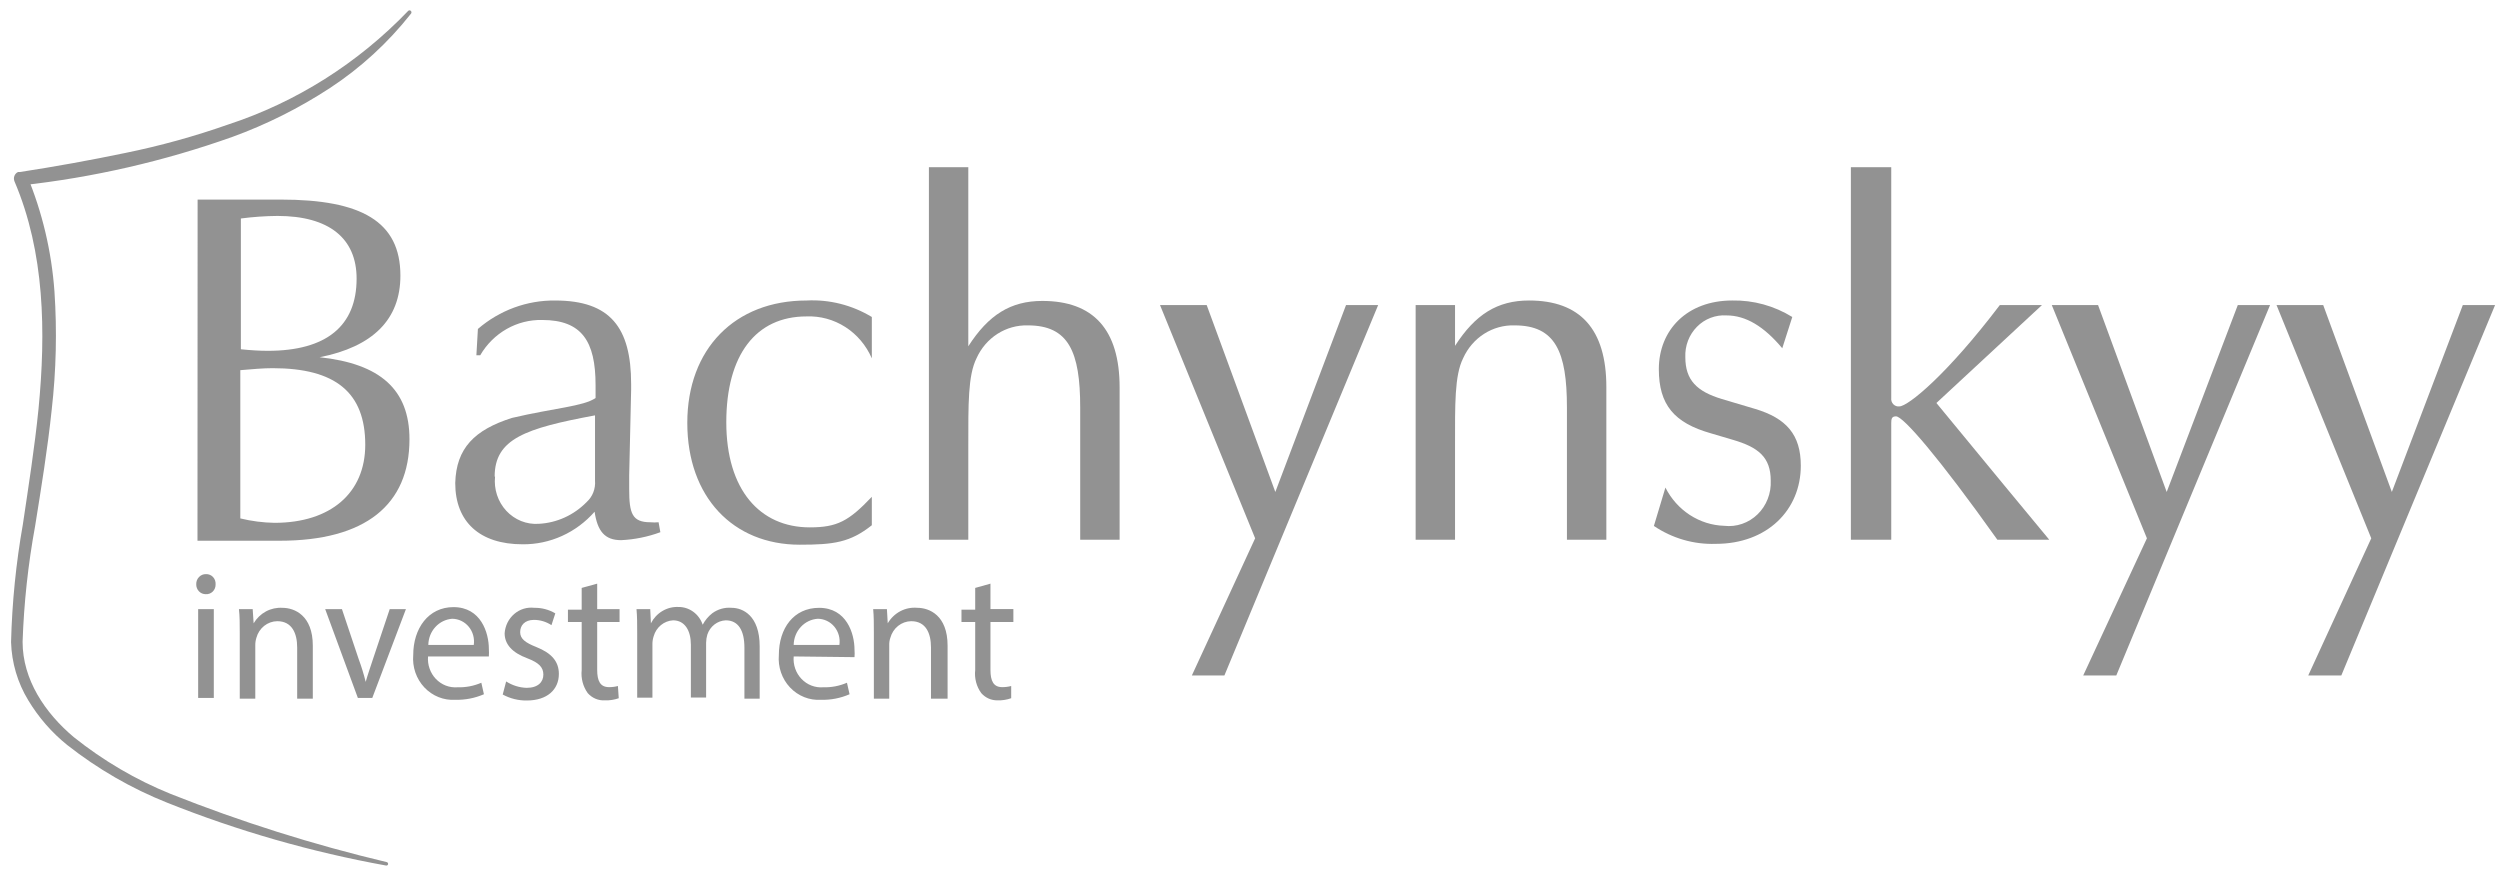
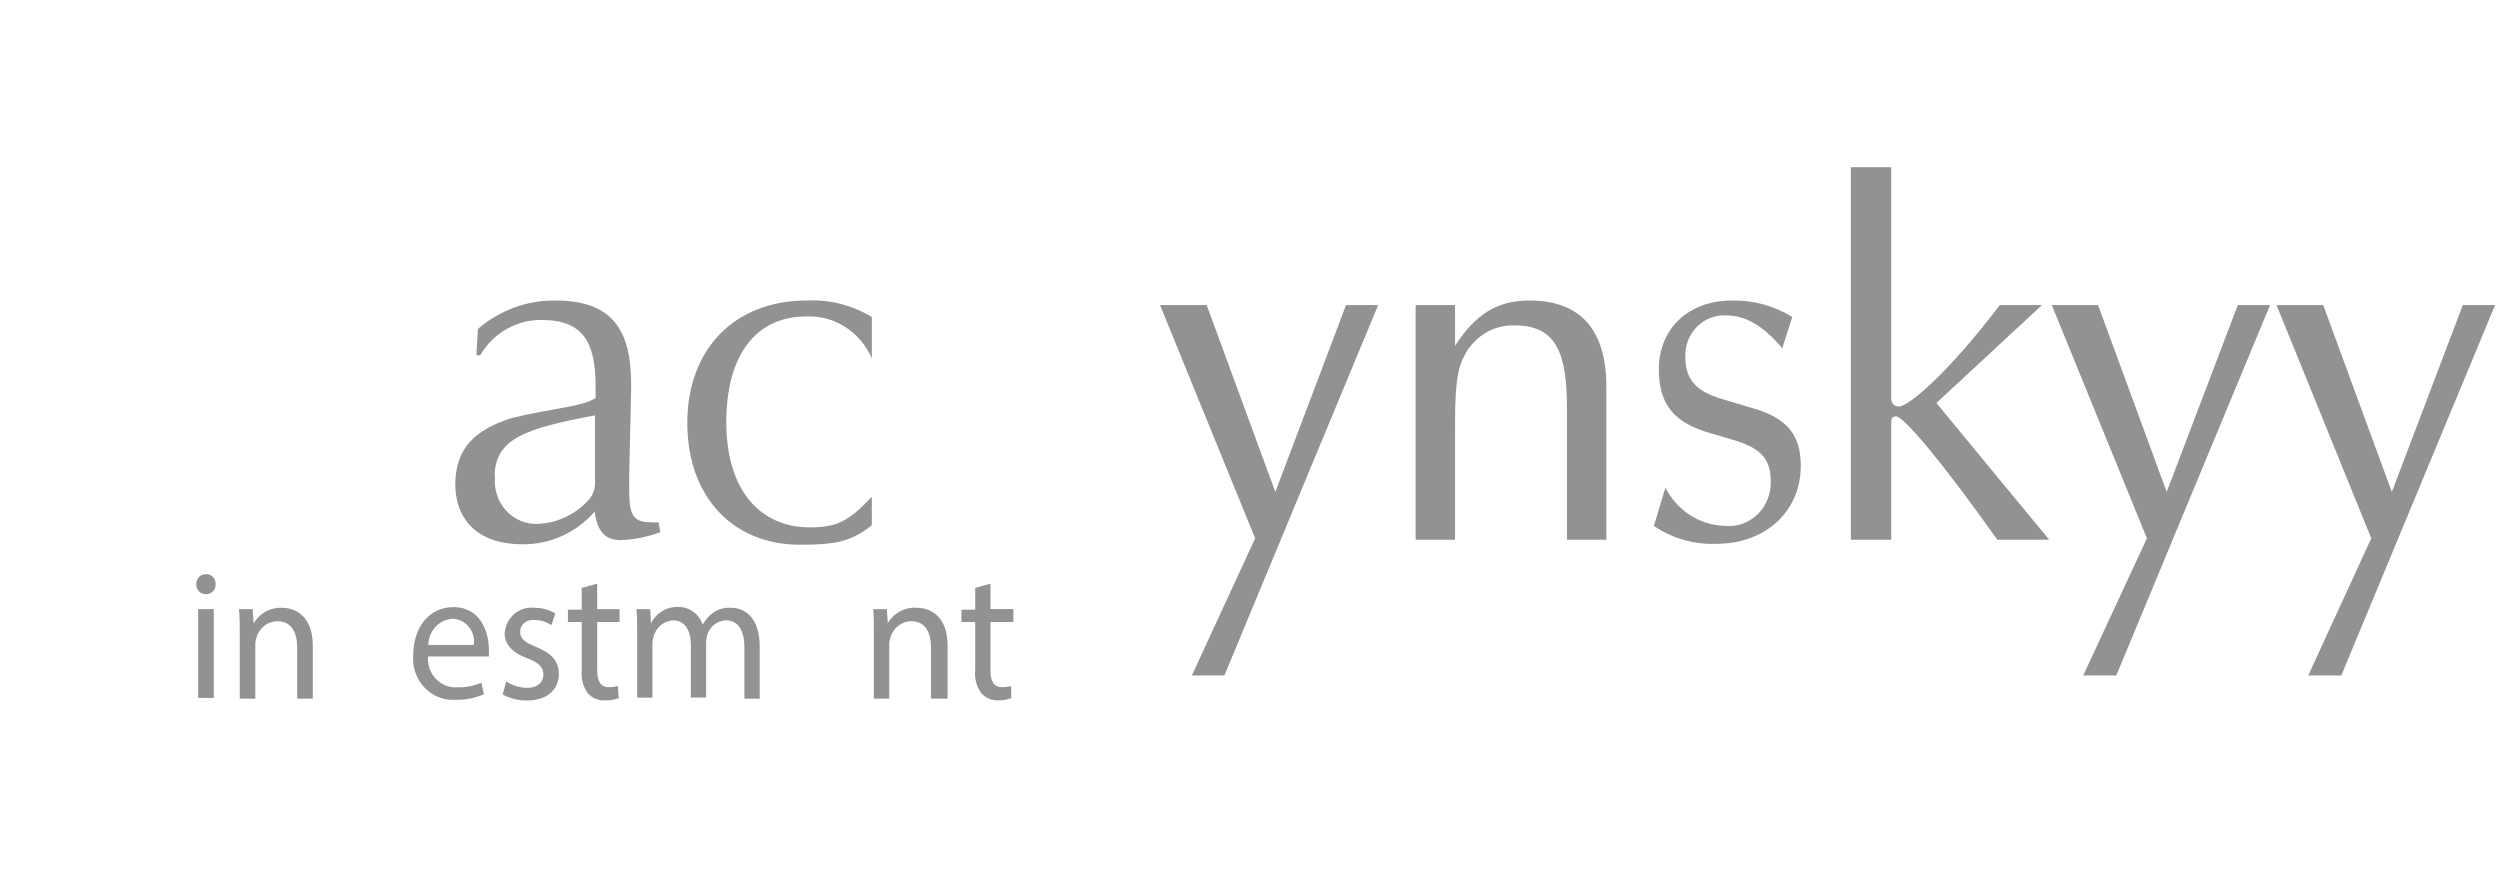
<svg xmlns="http://www.w3.org/2000/svg" width="137" height="48" viewBox="0 0 137 48" fill="none">
-   <path d="M10.829 10.937H15.389C19.806 10.937 21.942 12.137 21.942 15.104C21.942 17.504 20.438 18.999 17.518 19.576C20.836 19.934 22.439 21.344 22.439 24.07C22.439 27.669 20.016 29.632 15.336 29.632H10.822L10.829 10.937ZM14.674 19.225C17.887 19.225 19.542 17.862 19.542 15.268C19.542 13.064 18.038 11.833 15.201 11.833C14.532 11.839 13.864 11.886 13.2 11.973V19.14C13.726 19.194 14.23 19.225 14.674 19.225ZM13.169 28.409C13.784 28.559 14.412 28.64 15.043 28.651C18.12 28.651 20.016 27.015 20.016 24.374C20.016 21.508 18.384 20.176 14.938 20.176C14.434 20.176 13.802 20.23 13.169 20.285V28.409Z" fill="#929292" />
  <path d="M28.634 29.827C26.287 29.827 24.947 28.596 24.947 26.47C25 24.561 26.001 23.556 28.055 22.902C30.372 22.357 31.975 22.271 32.637 21.811V21.102C32.637 18.703 31.884 17.535 29.71 17.535C29.03 17.52 28.359 17.69 27.763 18.029C27.167 18.369 26.668 18.864 26.317 19.467H26.106L26.189 18.026C27.378 17.003 28.879 16.45 30.425 16.468C33.434 16.468 34.586 17.94 34.586 21.04V21.367L34.48 26.041V26.82C34.48 28.129 34.638 28.62 35.639 28.62C35.789 28.634 35.94 28.634 36.09 28.62L36.188 29.165C35.496 29.42 34.771 29.567 34.036 29.601C33.141 29.601 32.742 29.11 32.584 28.043C32.085 28.612 31.474 29.065 30.794 29.372C30.113 29.68 29.377 29.835 28.634 29.827ZM27.129 26.119C27.093 26.458 27.13 26.802 27.236 27.125C27.342 27.448 27.515 27.743 27.743 27.99C27.971 28.236 28.249 28.428 28.556 28.552C28.863 28.675 29.193 28.728 29.522 28.705C30.513 28.656 31.451 28.228 32.155 27.506C32.313 27.361 32.437 27.18 32.515 26.977C32.593 26.774 32.625 26.555 32.607 26.337V22.762C28.792 23.471 27.107 24.047 27.107 26.119H27.129Z" fill="#929292" />
  <path d="M43.826 29.85C40.17 29.85 37.664 27.233 37.664 23.174C37.664 19.116 40.275 16.468 44.195 16.468C45.448 16.402 46.693 16.716 47.776 17.371V19.638C47.469 18.929 46.964 18.331 46.326 17.921C45.687 17.512 44.945 17.309 44.195 17.34C41.426 17.34 39.801 19.443 39.801 23.143C39.801 26.843 41.644 28.9 44.376 28.9C45.88 28.9 46.512 28.557 47.776 27.225V28.783C46.588 29.726 45.692 29.85 43.826 29.85Z" fill="#929292" />
-   <path d="M50.904 9.161H53.063C53.063 9.161 53.063 17.667 53.063 18.976C54.169 17.254 55.381 16.491 57.119 16.491C59.91 16.491 61.355 18.049 61.355 21.235V29.578H59.195V22.325C59.195 19.28 58.563 17.831 56.329 17.831C55.741 17.814 55.162 17.975 54.662 18.294C54.161 18.614 53.763 19.079 53.515 19.63C53.041 20.581 53.063 22.162 53.063 24.452V29.578H50.904V9.161Z" fill="#929292" />
  <path d="M77.577 16.717H79.736C79.736 16.717 79.736 17.643 79.736 18.952C80.842 17.231 82.054 16.467 83.792 16.467C86.583 16.467 88.028 18.025 88.028 21.211V29.577H85.868V22.325C85.868 19.279 85.236 17.831 83.002 17.831C82.413 17.812 81.832 17.972 81.33 18.292C80.829 18.612 80.429 19.077 80.18 19.63C79.706 20.58 79.736 22.162 79.736 24.452V29.577H77.577V16.717Z" fill="#929292" />
  <path d="M68.782 29.499L63.568 16.716H66.126L69.888 26.96L73.763 16.716H75.524L67.097 37.016H65.314L68.782 29.499Z" fill="#929292" />
  <path d="M117.651 29.499L112.437 16.716H114.973L118.735 26.96L122.632 16.716H124.4L115.973 37.016H114.16L117.651 29.499Z" fill="#929292" />
  <path d="M129.945 29.499L124.753 16.716H127.311L131.073 26.959L134.963 16.716H136.731L128.304 37.016H126.491L129.945 29.499Z" fill="#929292" />
  <path d="M94.485 28.814C94.816 28.853 95.151 28.817 95.466 28.708C95.782 28.6 96.071 28.422 96.314 28.186C96.557 27.951 96.747 27.663 96.871 27.344C96.996 27.024 97.052 26.681 97.036 26.337C97.036 25.052 96.351 24.506 94.959 24.101L93.748 23.743C91.747 23.174 90.904 22.185 90.904 20.23C90.904 18.08 92.454 16.467 94.929 16.467C96.085 16.445 97.224 16.758 98.217 17.371L97.668 19.085C96.667 17.885 95.667 17.285 94.613 17.285C94.316 17.265 94.017 17.311 93.738 17.418C93.458 17.525 93.204 17.692 92.991 17.909C92.778 18.125 92.611 18.385 92.502 18.672C92.392 18.959 92.343 19.267 92.356 19.576C92.356 20.83 92.988 21.453 94.358 21.866L96.163 22.403C97.894 22.917 98.684 23.821 98.684 25.519C98.684 27.949 96.84 29.803 94.026 29.803C92.825 29.845 91.64 29.502 90.633 28.822L91.265 26.719C91.574 27.333 92.035 27.85 92.601 28.219C93.167 28.587 93.817 28.793 94.485 28.814Z" fill="#929292" />
  <path d="M101.428 9.161H103.64V21.811C103.633 21.873 103.639 21.936 103.659 21.996C103.679 22.055 103.711 22.109 103.754 22.153C103.797 22.197 103.849 22.231 103.906 22.251C103.963 22.272 104.024 22.279 104.084 22.271C104.558 22.271 106.695 20.534 109.591 16.717H111.901L106.115 22.084C107.853 24.21 112.3 29.578 112.3 29.578H109.456C106.221 25.029 104.295 22.816 103.903 22.816C103.662 22.816 103.64 22.956 103.64 23.198V29.578H101.428V9.161Z" fill="#929292" />
-   <path d="M22.516 0.756C21.258 2.348 19.762 3.721 18.084 4.822C16.404 5.921 14.61 6.82 12.735 7.502C8.991 8.834 5.114 9.725 1.178 10.158L1.479 9.613C2.318 11.63 2.826 13.778 2.984 15.969C3.129 18.132 3.079 20.305 2.833 22.458C2.607 24.608 2.261 26.727 1.923 28.837C1.54 30.927 1.311 33.045 1.238 35.17C1.238 37.243 2.465 39.065 4.037 40.39C5.656 41.684 7.444 42.734 9.349 43.505C13.209 45.039 17.169 46.288 21.199 47.245C21.223 47.252 21.242 47.268 21.255 47.289C21.267 47.311 21.272 47.337 21.267 47.361C21.26 47.386 21.245 47.406 21.224 47.419C21.203 47.432 21.178 47.436 21.154 47.431C17.058 46.69 13.041 45.537 9.161 43.988C7.2 43.207 5.356 42.142 3.683 40.826C2.837 40.145 2.113 39.314 1.547 38.372C0.964 37.416 0.64 36.316 0.606 35.186C0.661 33.022 0.877 30.866 1.253 28.736C1.569 26.61 1.9 24.499 2.111 22.403C2.517 18.197 2.457 13.835 0.794 9.94C0.774 9.893 0.764 9.842 0.763 9.791C0.762 9.739 0.77 9.688 0.789 9.641C0.807 9.593 0.834 9.549 0.869 9.512C0.903 9.475 0.944 9.446 0.99 9.426H1.095C3.021 9.13 4.945 8.782 6.866 8.382C8.776 7.993 10.659 7.472 12.502 6.824C16.23 5.603 19.617 3.465 22.373 0.592C22.392 0.576 22.416 0.567 22.441 0.567C22.466 0.567 22.489 0.576 22.509 0.592C22.52 0.602 22.53 0.614 22.537 0.628C22.543 0.642 22.547 0.657 22.548 0.672C22.549 0.688 22.546 0.703 22.541 0.718C22.535 0.732 22.527 0.745 22.516 0.756Z" fill="#929292" />
  <path d="M11.815 32.016C11.818 32.089 11.806 32.163 11.78 32.232C11.754 32.301 11.714 32.363 11.662 32.415C11.611 32.466 11.55 32.506 11.483 32.531C11.416 32.556 11.344 32.566 11.273 32.561C11.204 32.562 11.135 32.548 11.071 32.521C11.007 32.494 10.949 32.454 10.901 32.403C10.852 32.352 10.814 32.291 10.789 32.225C10.764 32.158 10.752 32.087 10.754 32.016C10.752 31.942 10.764 31.869 10.79 31.801C10.816 31.733 10.856 31.672 10.906 31.62C10.956 31.568 11.015 31.527 11.081 31.5C11.147 31.473 11.217 31.46 11.288 31.462C11.359 31.459 11.429 31.471 11.495 31.498C11.561 31.524 11.621 31.565 11.671 31.617C11.72 31.67 11.759 31.732 11.784 31.801C11.808 31.869 11.819 31.942 11.815 32.016ZM10.859 38.247V33.379H11.717V38.247H10.859Z" fill="#929292" />
  <path d="M13.139 34.703C13.139 34.197 13.139 33.784 13.094 33.379H13.847L13.899 34.158C14.063 33.881 14.297 33.655 14.575 33.505C14.854 33.356 15.166 33.288 15.479 33.309C16.127 33.309 17.142 33.714 17.142 35.381V38.286H16.285V35.482C16.285 34.703 15.999 34.041 15.194 34.041C14.933 34.044 14.681 34.135 14.475 34.299C14.269 34.464 14.12 34.693 14.05 34.952C14.008 35.086 13.988 35.225 13.99 35.365V38.286H13.139V34.703Z" fill="#929292" />
-   <path d="M18.738 33.379L19.656 36.121C19.807 36.528 19.935 36.944 20.04 37.367C20.153 36.962 20.288 36.588 20.439 36.121L21.357 33.379H22.245L20.401 38.247H19.611L17.82 33.379H18.738Z" fill="#929292" />
  <path d="M23.457 35.973C23.438 36.198 23.466 36.426 23.541 36.639C23.615 36.852 23.733 37.046 23.887 37.207C24.041 37.367 24.227 37.492 24.432 37.571C24.637 37.649 24.857 37.681 25.075 37.663C25.521 37.677 25.965 37.592 26.377 37.414L26.519 38.045C26.024 38.258 25.491 38.362 24.954 38.349C24.641 38.369 24.327 38.319 24.033 38.202C23.74 38.085 23.475 37.904 23.255 37.671C23.036 37.438 22.868 37.158 22.762 36.852C22.657 36.545 22.617 36.219 22.645 35.895C22.645 34.43 23.48 33.27 24.849 33.27C26.354 33.27 26.79 34.672 26.79 35.568C26.798 35.703 26.798 35.838 26.79 35.973H23.457ZM25.963 35.342C25.988 35.165 25.977 34.985 25.93 34.813C25.883 34.641 25.8 34.482 25.688 34.346C25.576 34.21 25.437 34.1 25.281 34.025C25.124 33.95 24.954 33.91 24.781 33.908C24.429 33.934 24.099 34.095 23.857 34.361C23.614 34.626 23.477 34.977 23.472 35.342H25.963Z" fill="#929292" />
  <path d="M27.737 37.343C28.074 37.56 28.461 37.681 28.858 37.694C29.483 37.694 29.776 37.374 29.776 36.969C29.776 36.564 29.528 36.315 28.896 36.074C28.053 35.762 27.654 35.295 27.654 34.703C27.668 34.499 27.722 34.3 27.812 34.118C27.902 33.937 28.027 33.776 28.179 33.646C28.331 33.515 28.507 33.418 28.696 33.36C28.885 33.302 29.084 33.285 29.279 33.308C29.683 33.301 30.08 33.406 30.431 33.612L30.22 34.259C29.932 34.069 29.598 33.969 29.257 33.97C28.753 33.97 28.505 34.274 28.505 34.64C28.505 35.006 28.783 35.217 29.392 35.458C30.212 35.785 30.626 36.237 30.626 36.931C30.626 37.787 29.987 38.387 28.873 38.387C28.412 38.395 27.957 38.282 27.549 38.06L27.737 37.343Z" fill="#929292" />
  <path d="M32.726 31.984V33.379H33.952V34.087H32.726V36.712C32.726 37.312 32.891 37.655 33.373 37.655C33.538 37.657 33.702 37.636 33.862 37.593L33.907 38.263C33.665 38.348 33.41 38.388 33.155 38.38C32.978 38.39 32.801 38.361 32.637 38.292C32.473 38.223 32.326 38.117 32.207 37.982C31.947 37.619 31.829 37.169 31.876 36.72V34.087H31.123V33.41H31.876V32.218L32.726 31.984Z" fill="#929292" />
  <path d="M34.918 34.703C34.918 34.197 34.918 33.784 34.88 33.379H35.633L35.67 34.157C35.814 33.876 36.031 33.643 36.298 33.484C36.564 33.326 36.868 33.248 37.175 33.262C37.468 33.258 37.754 33.351 37.993 33.526C38.232 33.7 38.412 33.949 38.507 34.235C38.638 33.989 38.817 33.774 39.034 33.605C39.341 33.381 39.713 33.276 40.087 33.308C40.704 33.308 41.63 33.729 41.63 35.419V38.286H40.794V35.49C40.794 34.555 40.463 33.994 39.771 33.994C39.547 34.003 39.331 34.083 39.151 34.222C38.971 34.361 38.836 34.553 38.763 34.773C38.72 34.917 38.697 35.066 38.695 35.217V38.224H37.86V35.334C37.86 34.555 37.529 33.994 36.882 33.994C36.64 34.008 36.408 34.099 36.218 34.256C36.028 34.412 35.889 34.625 35.821 34.866C35.775 35.004 35.752 35.149 35.753 35.295V38.231H34.918V34.703Z" fill="#929292" />
-   <path d="M43.494 35.973C43.474 36.198 43.503 36.426 43.577 36.639C43.651 36.852 43.77 37.045 43.924 37.206C44.078 37.367 44.264 37.492 44.469 37.57C44.674 37.649 44.893 37.681 45.111 37.663C45.557 37.677 46.001 37.592 46.413 37.414L46.556 38.045C46.061 38.26 45.528 38.364 44.991 38.349C44.677 38.369 44.363 38.319 44.07 38.202C43.777 38.085 43.511 37.904 43.292 37.671C43.072 37.438 42.904 37.158 42.799 36.852C42.694 36.545 42.653 36.219 42.681 35.895C42.681 34.43 43.494 33.309 44.886 33.309C46.39 33.309 46.827 34.711 46.827 35.606C46.838 35.741 46.838 35.877 46.827 36.012L43.494 35.973ZM45.999 35.342C46.025 35.165 46.014 34.985 45.967 34.813C45.919 34.641 45.837 34.482 45.725 34.346C45.613 34.21 45.474 34.1 45.317 34.025C45.161 33.95 44.99 33.91 44.818 33.908C44.463 33.93 44.129 34.09 43.884 34.356C43.638 34.621 43.499 34.974 43.494 35.342H45.999Z" fill="#929292" />
  <path d="M47.888 34.703C47.888 34.196 47.888 33.783 47.85 33.379H48.603L48.648 34.157C48.814 33.874 49.053 33.644 49.339 33.493C49.625 33.343 49.946 33.279 50.265 33.308C50.92 33.308 51.928 33.713 51.928 35.38V38.286H51.018V35.482C51.018 34.703 50.739 34.041 49.934 34.041C49.674 34.044 49.422 34.135 49.216 34.299C49.01 34.464 48.861 34.693 48.791 34.952C48.745 35.084 48.725 35.224 48.73 35.365V38.286H47.888V34.703Z" fill="#929292" />
  <path d="M54.277 31.984V33.378H55.533V34.087H54.277V36.712C54.277 37.312 54.442 37.655 54.916 37.655C55.084 37.657 55.251 37.636 55.413 37.593V38.262C55.171 38.348 54.916 38.388 54.66 38.379C54.494 38.382 54.328 38.348 54.175 38.28C54.022 38.211 53.885 38.11 53.773 37.982C53.51 37.621 53.391 37.169 53.441 36.72V34.087H52.689V33.409H53.441V32.218L54.277 31.984Z" fill="#929292" />
</svg>